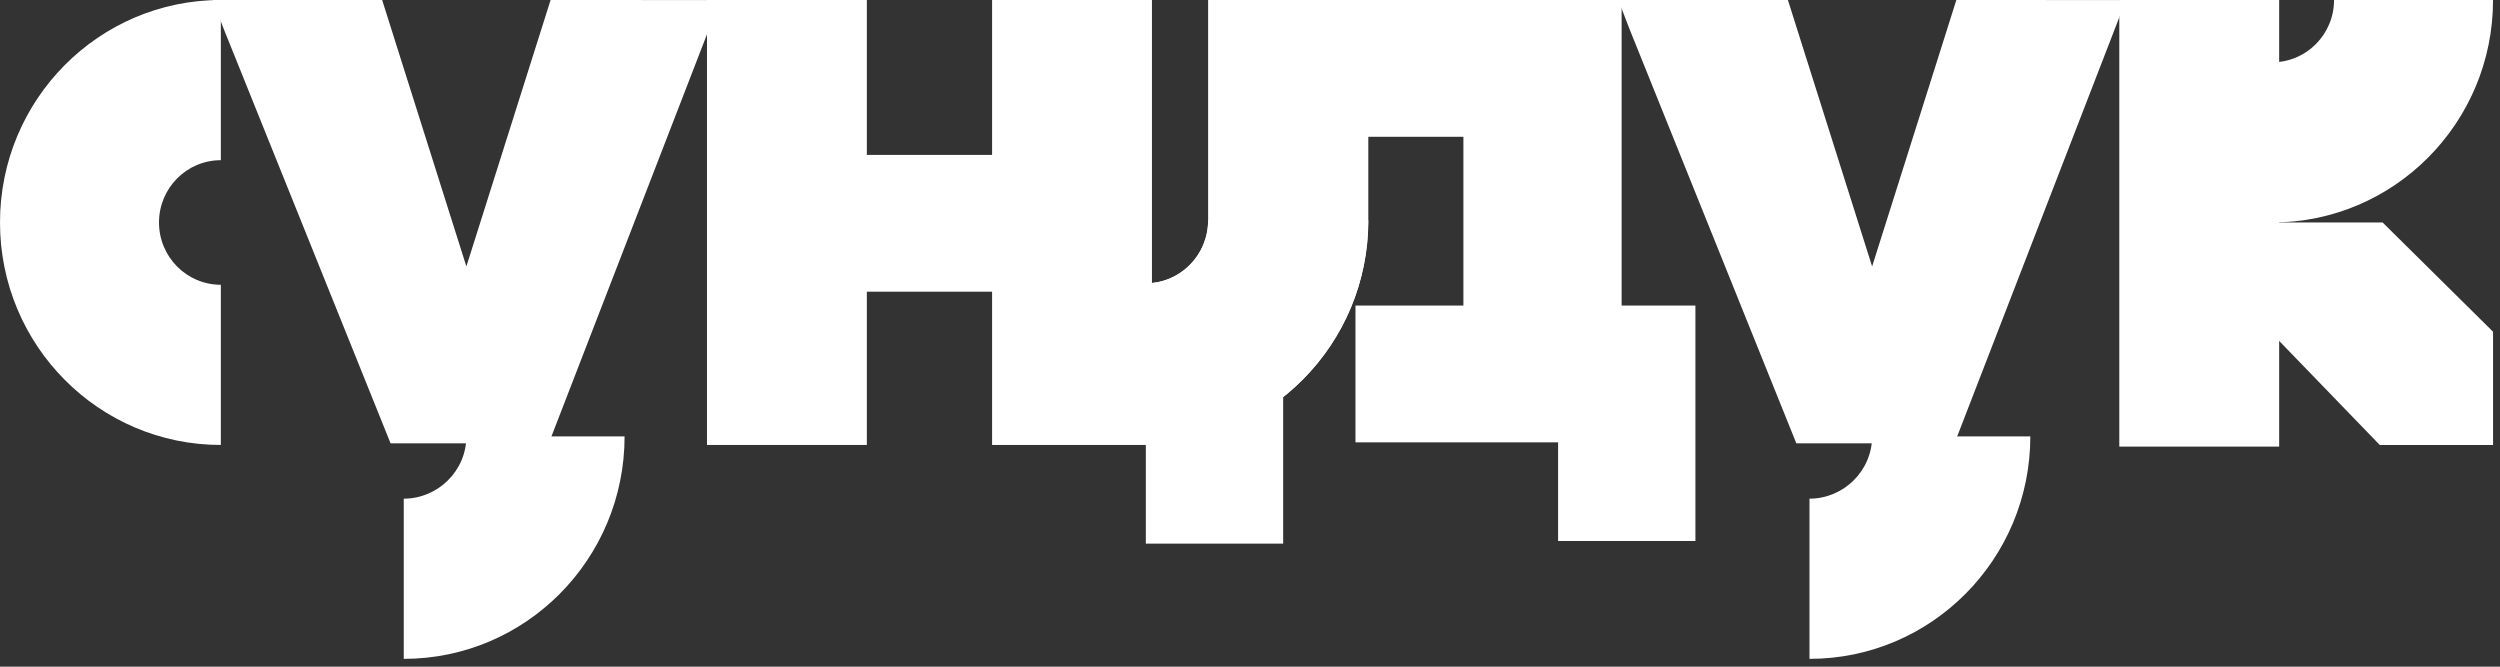
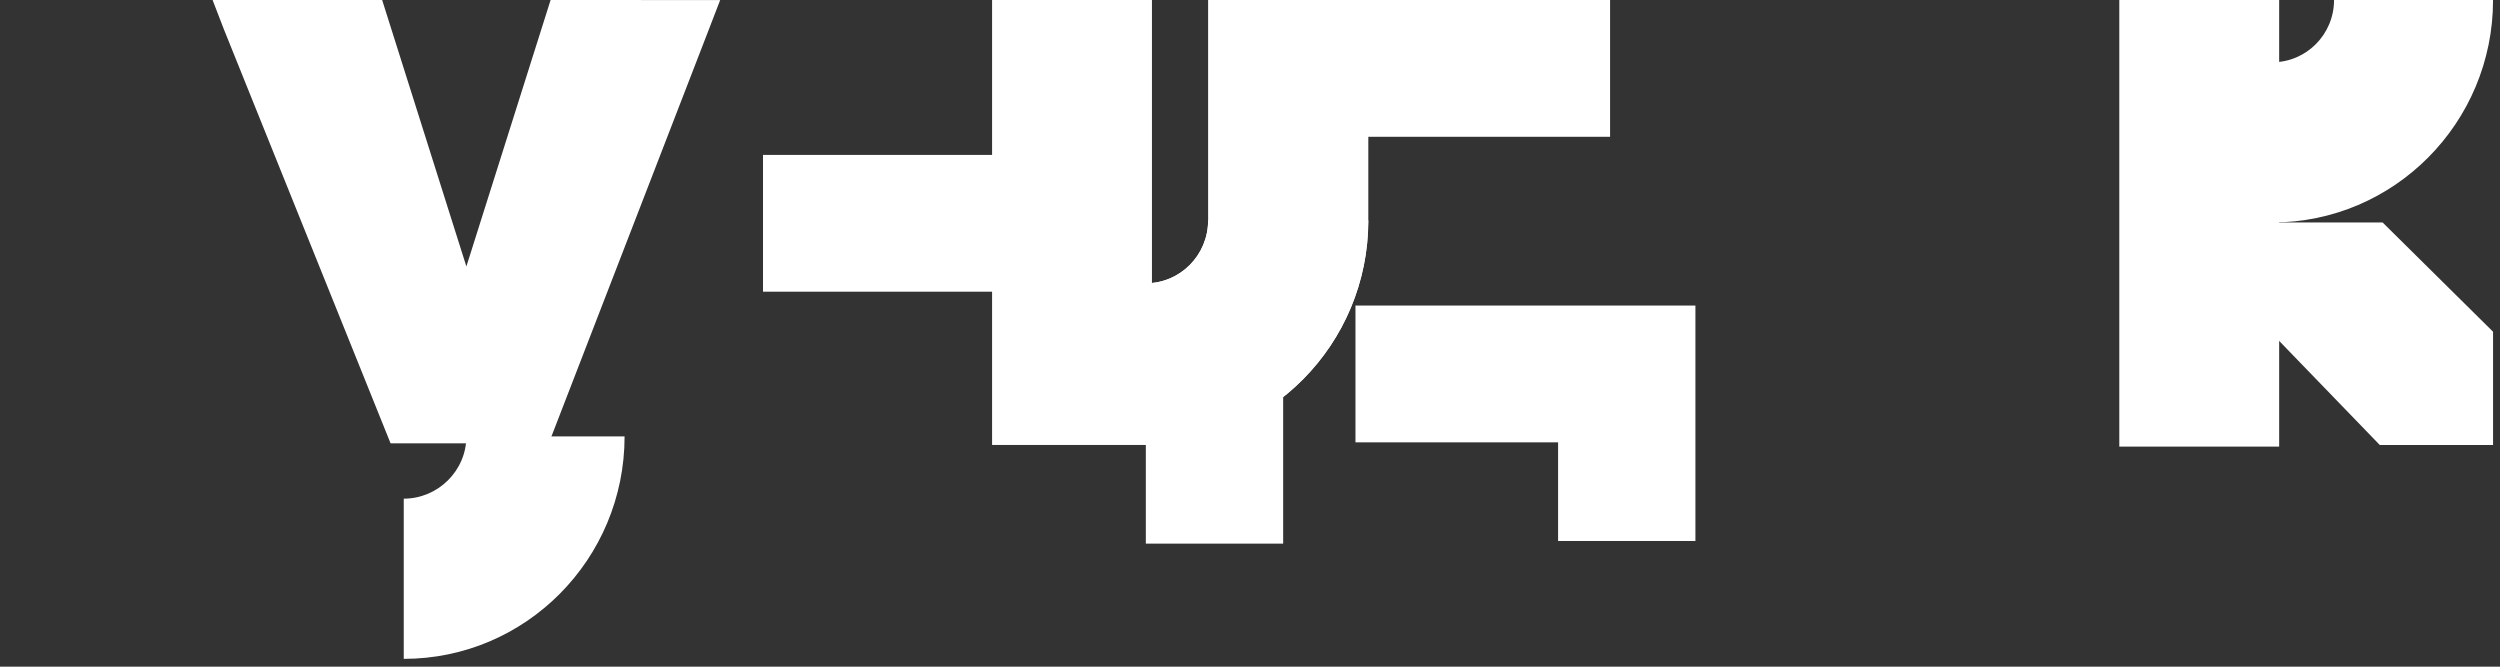
<svg xmlns="http://www.w3.org/2000/svg" width="360" height="96" viewBox="0 0 360 96" fill="none">
  <rect x="0" y="0" width="360" height="96" fill="#333333" stroke="none" />
  <g clip-path="url(#clip0_8_77)">
    <path fill-rule="evenodd" clip-rule="evenodd" d="M328.199 1.0062e-06V64.311H305.18V0L328.199 1.0062e-06Z" fill="white" />
-     <path fill-rule="evenodd" clip-rule="evenodd" d="M22.896 32.037C22.896 36.991 26.882 41.008 31.8 41.008V64.074C14.237 64.074 0 49.731 0 32.037C0 14.344 14.237 0 31.8 0V23.067C26.882 23.067 22.896 27.083 22.896 32.037Z" fill="white" />
    <path d="M358.999 4.00322e-06C358.999 17.694 344.762 32.037 327.199 32.037V8.97C332.117 8.97 336.103 4.954 336.103 0L358.999 4.00322e-06Z" fill="white" />
-     <path d="M233.513 44.733H210.731V1.09779e-05L233.513 0V44.733Z" fill="white" />
    <path d="M231.853 0V19.697H181.78V0L231.853 0Z" fill="white" />
-     <path fill-rule="evenodd" clip-rule="evenodd" d="M124.825 1.0062e-06V64.074H101.806V0L124.825 1.0062e-06Z" fill="white" />
    <path fill-rule="evenodd" clip-rule="evenodd" d="M165.88 1.0062e-06V64.074H142.861V0L165.88 1.0062e-06Z" fill="white" />
    <path d="M159.947 22.307V42.004H109.874V22.307H159.947Z" fill="white" />
    <path d="M358.999 64.075L358.998 64.076H342.686L327.199 48.057V32.039H343.099L358.999 47.768V64.075Z" fill="white" />
    <path d="M197.037 31.738C197.037 49.596 182.693 64.074 165 64.074V40.792C169.954 40.792 173.97 36.738 173.97 31.738V7.49969e-09L197.037 0V31.738Z" fill="white" />
    <path d="M89.94 62.838C89.94 80.531 75.703 94.875 58.141 94.875V71.808C63.058 71.808 67.158 67.792 67.158 62.838H89.94Z" fill="white" />
    <path d="M67.158 38.369L79.287 0L103.704 0.009L101.796 4.963L79.024 63.837H56.242L32.247 4.239L30.612 0H55.029L67.158 38.369Z" fill="white" />
-     <path d="M292.367 62.838C292.367 80.531 278.13 94.875 260.567 94.875V71.808C265.485 71.808 269.585 67.792 269.585 62.838H292.367Z" fill="white" />
-     <path d="M269.586 38.369L281.715 0L306.132 0.009L304.224 4.963L281.451 63.837H258.67L234.674 4.239L233.04 0H257.457L269.586 38.369Z" fill="white" />
    <path d="M244.141 44H233.547H212.359H195.188V63.697H224.366V77.901H244.141V44Z" fill="white" />
    <path d="M165 44.381H167.604H184.775V64.078V78.282H165V44.381Z" fill="white" />
    <path d="M197.037 31.74C197.037 49.599 182.693 64.076 165 64.076V40.794C169.954 40.794 173.97 36.741 173.97 31.74H197.037Z" fill="white" />
  </g>
  <defs>
    <clipPath id="clip0_8_77">
      <rect width="360" height="96" fill="white" />
    </clipPath>
  </defs>
</svg>